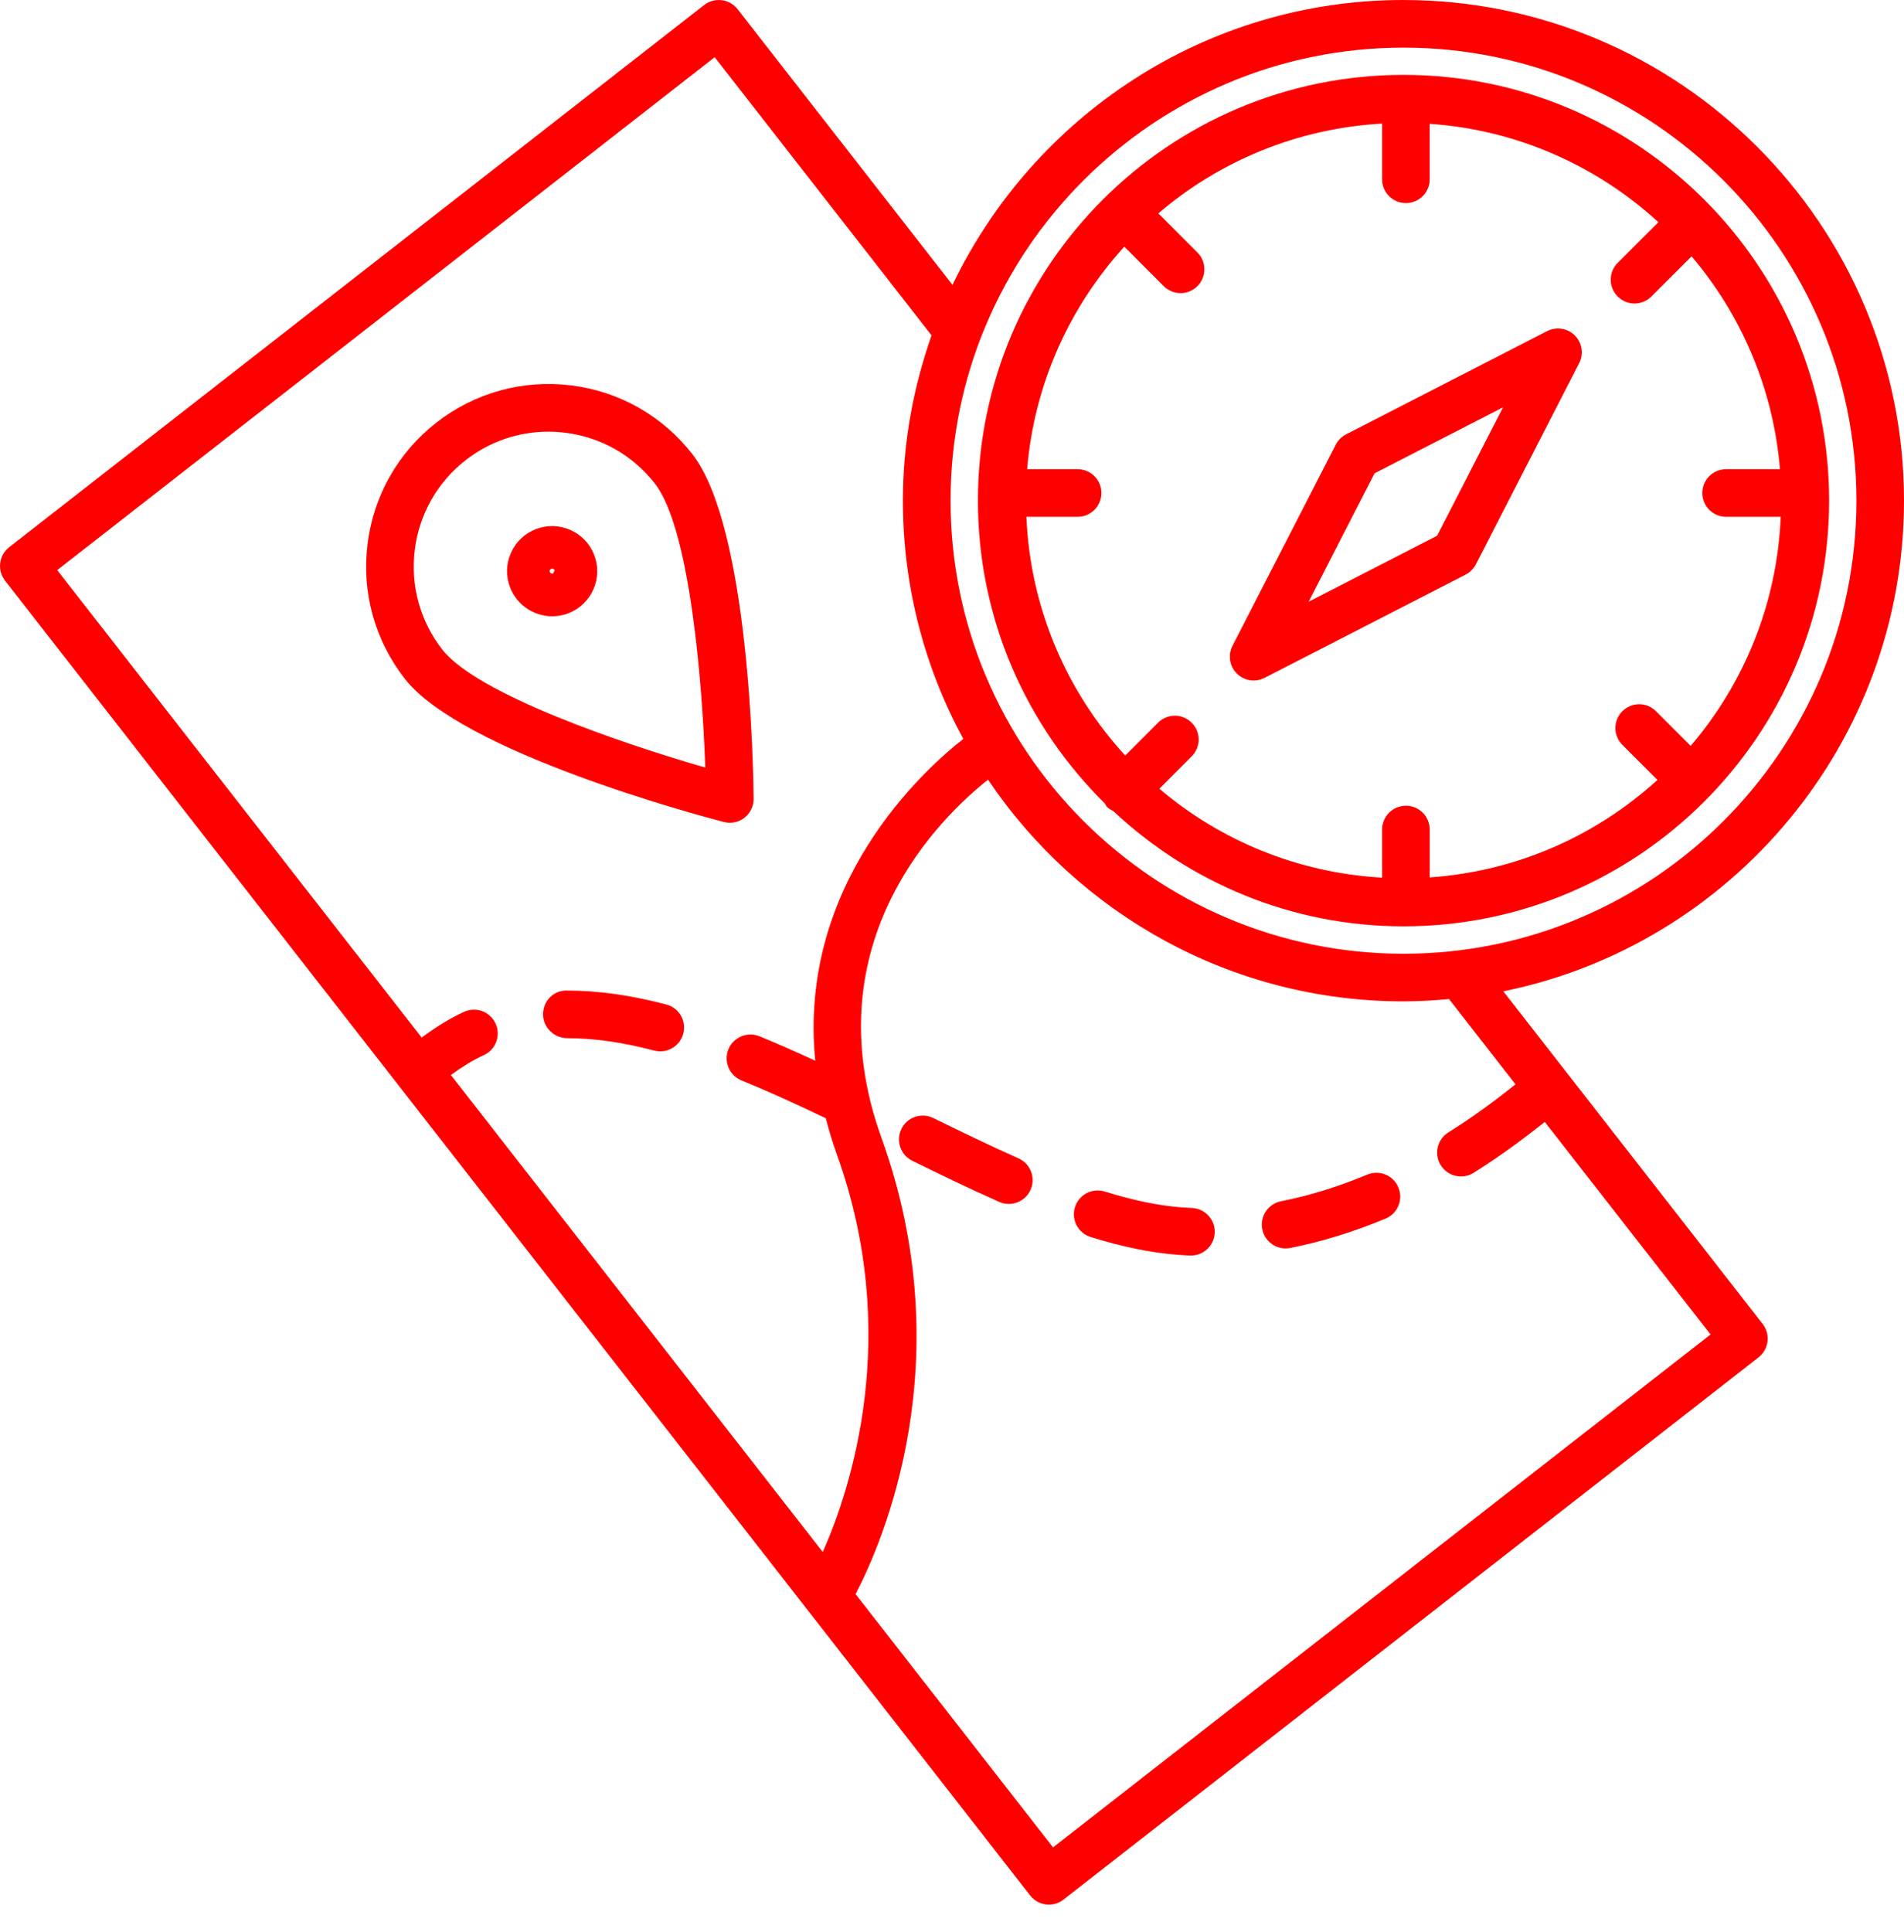
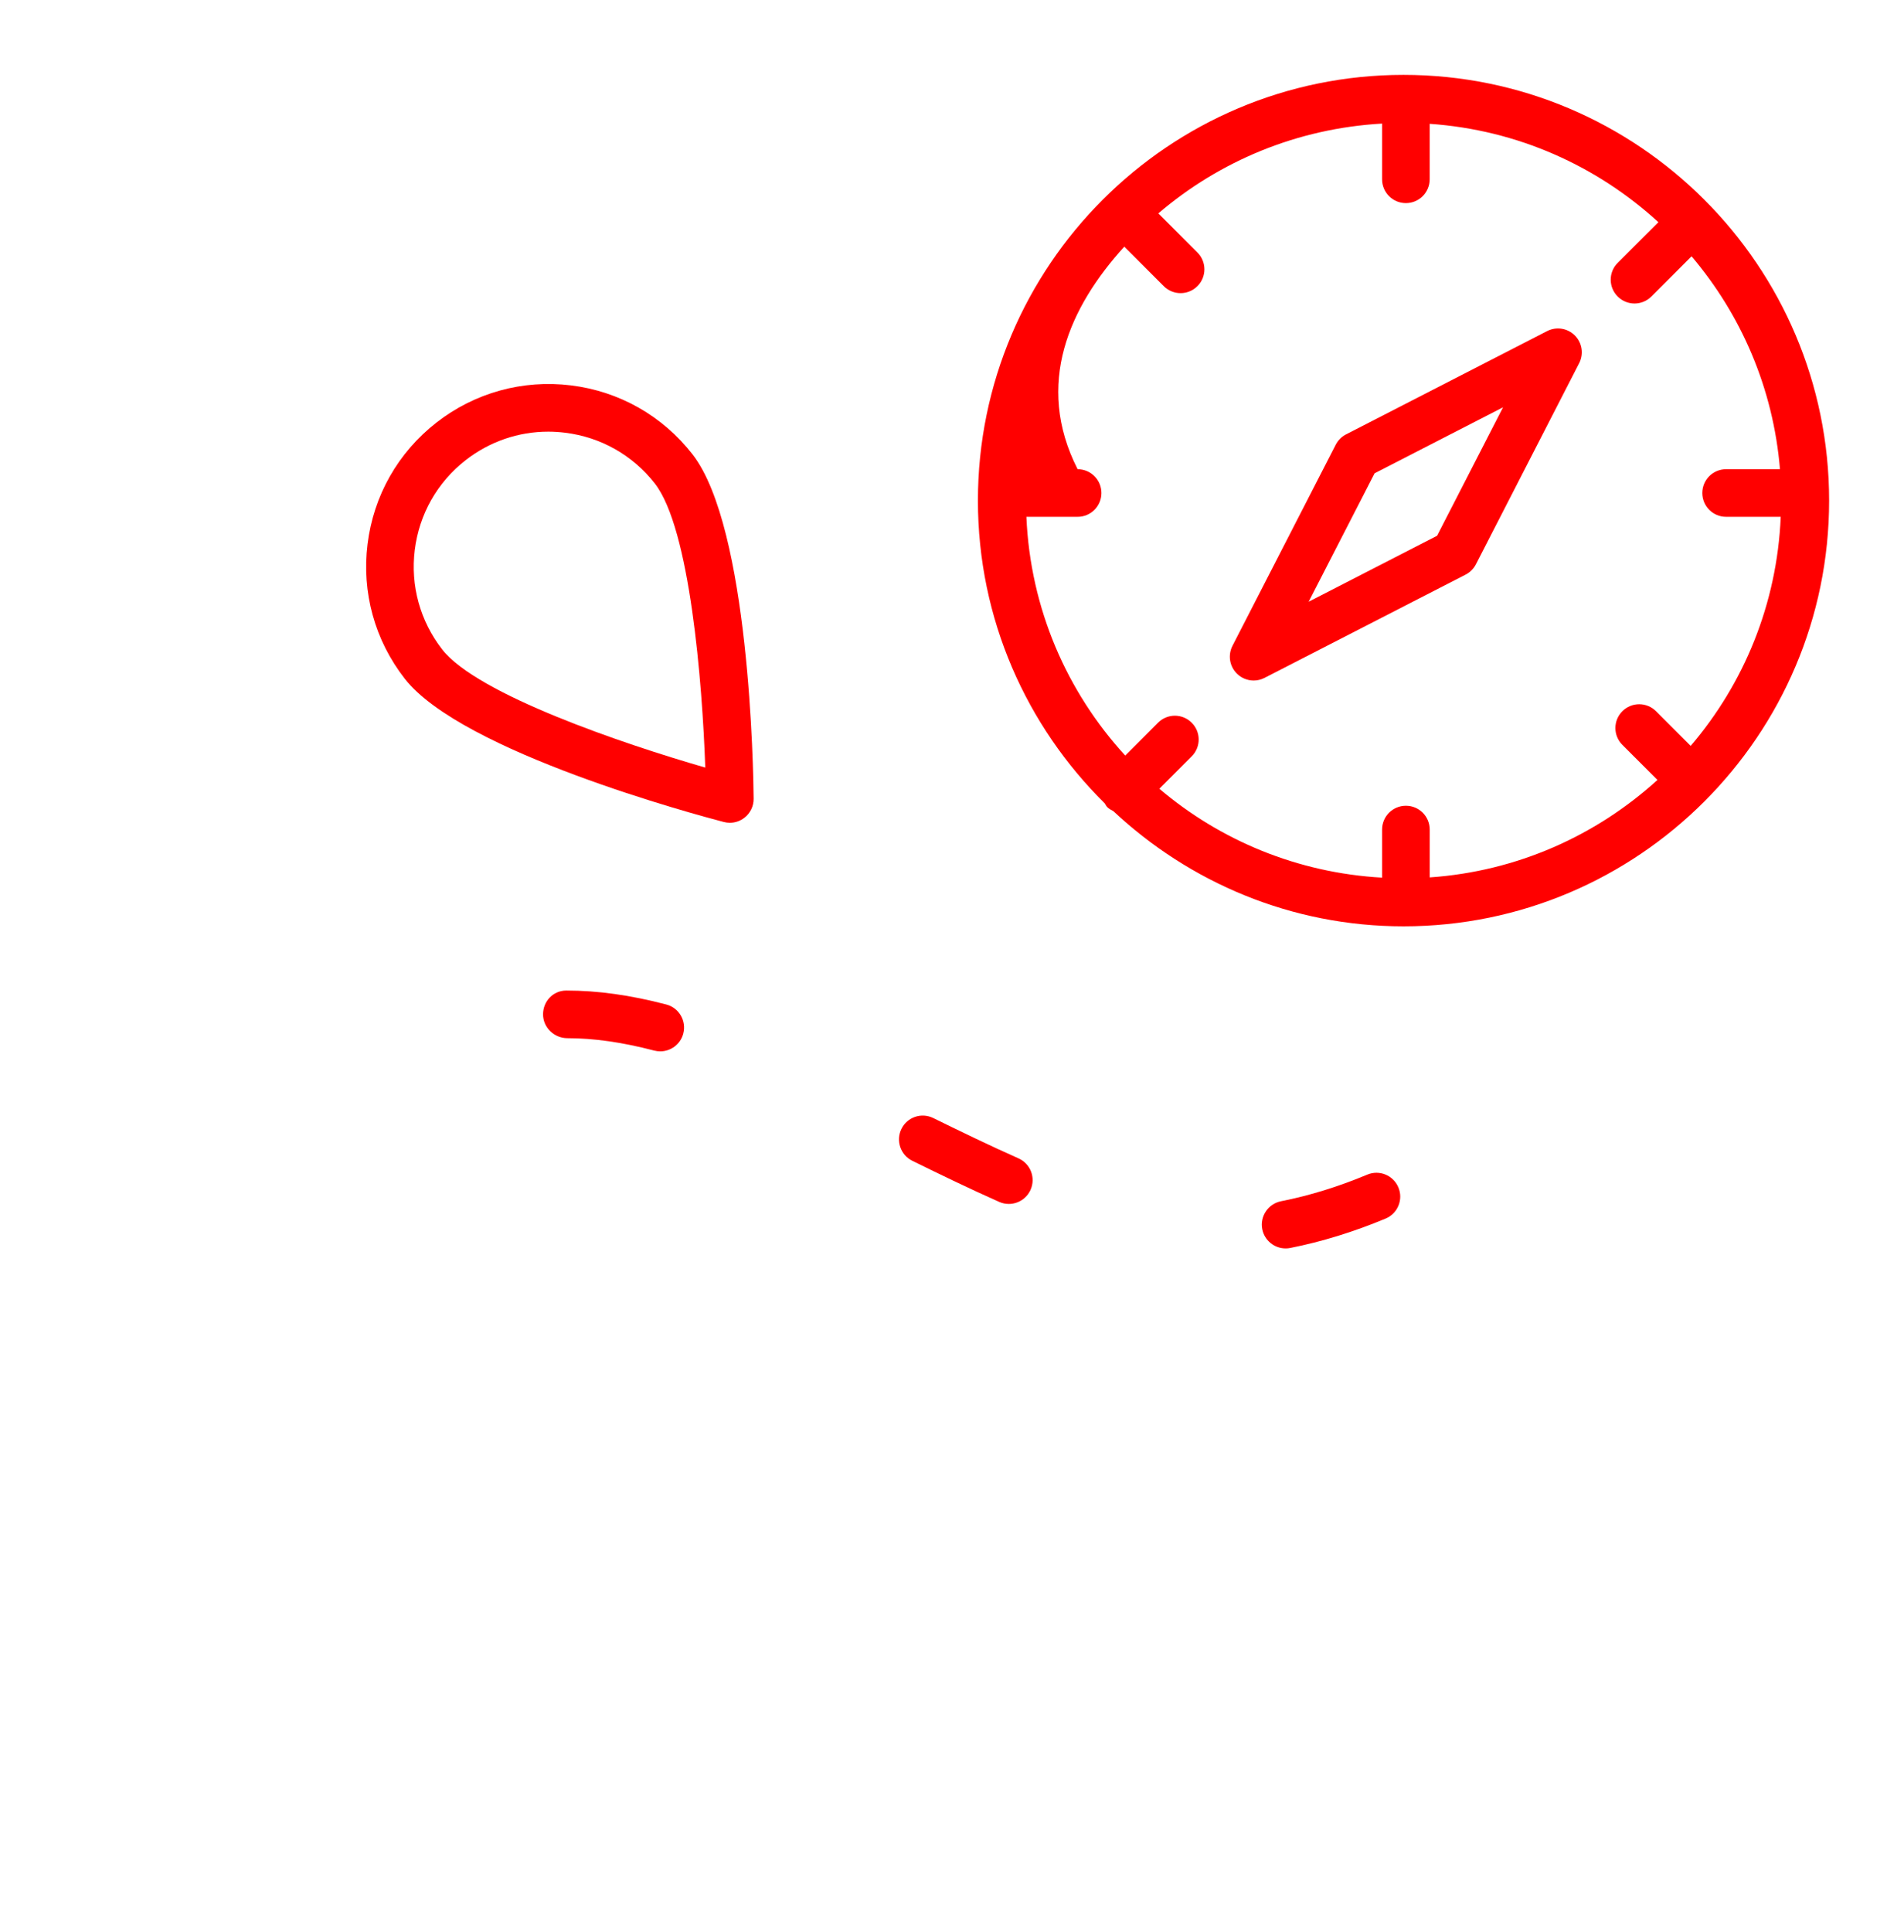
<svg xmlns="http://www.w3.org/2000/svg" width="70" height="71" viewBox="0 0 70 71" fill="none">
-   <path d="M20.302 22.65C20.449 22.65 20.599 22.631 20.747 22.59C21.626 22.344 22.143 21.428 21.895 20.548C21.776 20.122 21.499 19.767 21.112 19.55C20.725 19.333 20.281 19.279 19.855 19.397C19.429 19.516 19.074 19.792 18.856 20.179C18.638 20.564 18.583 21.012 18.703 21.438C18.908 22.17 19.576 22.651 20.302 22.651L20.302 22.65ZM20.277 20.904C20.285 20.902 20.293 20.9 20.301 20.9C20.341 20.9 20.378 20.927 20.39 20.968L20.327 21.083C20.288 21.095 20.224 21.062 20.211 21.018C20.197 20.97 20.225 20.918 20.277 20.904H20.277Z" fill="#FF0000" />
  <path d="M26.612 30.212C26.684 30.23 26.759 30.24 26.832 30.24C27.025 30.24 27.215 30.176 27.37 30.054C27.584 29.887 27.71 29.63 27.707 29.357C27.699 28.345 27.559 19.391 25.457 16.695C24.355 15.283 22.77 14.383 20.991 14.164C19.219 13.947 17.457 14.43 16.044 15.532C14.632 16.634 13.732 18.219 13.513 19.998C13.293 21.776 13.779 23.533 14.881 24.945C16.983 27.642 25.633 29.956 26.612 30.212L26.612 30.212ZM15.249 20.214C15.412 18.9 16.076 17.727 17.12 16.913C18 16.227 19.06 15.865 20.158 15.865C20.363 15.865 20.57 15.879 20.777 15.904C22.091 16.067 23.263 16.73 24.077 17.774C25.366 19.428 25.82 25.088 25.929 28.211C22.928 27.345 17.55 25.525 16.259 23.872C15.445 22.826 15.087 21.528 15.249 20.214L15.249 20.214Z" fill="#FF0000" />
  <path d="M37.445 42.574C36.405 42.113 35.324 41.589 34.311 41.092C33.875 40.879 33.353 41.057 33.14 41.492C32.928 41.925 33.106 42.45 33.54 42.663C34.569 43.169 35.668 43.701 36.735 44.174C36.85 44.226 36.971 44.249 37.088 44.249C37.424 44.249 37.744 44.055 37.889 43.728C38.085 43.286 37.886 42.77 37.444 42.574L37.445 42.574Z" fill="#FF0000" />
  <path d="M24.497 36.919C23.173 36.574 21.985 36.406 20.821 36.406C20.337 36.406 19.965 36.797 19.965 37.282C19.965 37.766 20.376 38.157 20.859 38.157C21.832 38.157 22.878 38.306 24.053 38.613C24.127 38.631 24.202 38.641 24.275 38.641C24.663 38.641 25.019 38.38 25.121 37.987C25.244 37.519 24.964 37.042 24.497 36.919V36.919Z" fill="#FF0000" />
  <path d="M50.267 43.172C49.209 43.614 48.142 43.944 47.097 44.15C46.623 44.243 46.314 44.705 46.407 45.178C46.49 45.595 46.856 45.884 47.265 45.884C47.321 45.884 47.378 45.879 47.434 45.868C48.595 45.638 49.776 45.274 50.942 44.787C51.388 44.6 51.598 44.087 51.411 43.642C51.225 43.195 50.713 42.985 50.267 43.172L50.267 43.172Z" fill="#FF0000" />
-   <path d="M43.827 44.398C43.693 44.392 43.558 44.383 43.419 44.373C42.575 44.307 41.659 44.118 40.616 43.793C40.152 43.65 39.663 43.909 39.52 44.369C39.377 44.83 39.635 45.321 40.096 45.464C41.266 45.828 42.308 46.041 43.28 46.117C43.436 46.13 43.589 46.138 43.743 46.146C43.757 46.146 43.771 46.146 43.785 46.146C44.249 46.146 44.637 45.781 44.659 45.313C44.682 44.831 44.31 44.422 43.827 44.398L43.827 44.398Z" fill="#FF0000" />
-   <path d="M51.598 0C44.294 0 37.989 4.288 35.018 10.47L27.116 0.336C26.973 0.153 26.764 0.034 26.534 0.007C26.304 -0.02 26.071 0.043 25.888 0.185L0.336 20.113C0.153 20.256 0.034 20.465 0.007 20.695C-0.022 20.926 0.043 21.158 0.185 21.341L37.873 69.665C38.044 69.886 38.303 70.002 38.563 70.002C38.751 70.002 38.941 69.941 39.1 69.816L64.652 49.888C64.835 49.745 64.954 49.536 64.982 49.306C65.01 49.075 64.946 48.843 64.803 48.66L55.27 36.435C63.663 34.728 70 27.292 70 18.402C70 8.256 61.744 0.001 51.598 0.001V0ZM26.275 2.103L34.248 12.326C33.579 14.232 33.195 16.271 33.195 18.402C33.195 21.57 34 24.552 35.415 27.158C33.966 28.294 29.334 32.47 29.972 38.985C29.227 38.642 28.555 38.346 27.922 38.087C27.477 37.906 26.965 38.117 26.78 38.565C26.597 39.013 26.812 39.524 27.258 39.707C28.167 40.079 29.155 40.523 30.36 41.1C30.473 41.532 30.601 41.969 30.763 42.418C33.151 49.041 31.291 54.691 30.249 57.043L16.577 39.511C16.965 39.228 17.366 38.973 17.787 38.781C18.226 38.581 18.421 38.063 18.221 37.623C18.021 37.185 17.506 36.986 17.062 37.189C16.517 37.437 16.001 37.766 15.503 38.134L2.103 20.954L26.275 2.103ZM55.717 39.853C54.908 40.501 54.081 41.101 53.247 41.621C52.837 41.877 52.712 42.417 52.968 42.827C53.134 43.093 53.42 43.239 53.712 43.239C53.87 43.239 54.031 43.196 54.174 43.107C55.06 42.554 55.936 41.918 56.793 41.234L62.888 49.047L38.715 67.898L31.455 58.589C32.444 56.695 35.363 50.018 32.408 41.823C29.786 34.55 34.71 29.931 36.325 28.656C39.633 33.566 45.244 36.804 51.597 36.804C52.163 36.804 52.72 36.769 53.273 36.719L55.717 39.853ZM51.598 35.054C42.416 35.054 34.947 27.584 34.947 18.403C34.947 9.22 42.417 1.751 51.598 1.751C60.78 1.751 68.25 9.221 68.25 18.403C68.25 27.585 60.78 35.054 51.598 35.054V35.054Z" fill="#FF0000" />
-   <path d="M51.6 2.752C42.973 2.752 35.953 9.771 35.953 18.399C35.953 22.751 37.741 26.689 40.618 29.529C40.648 29.575 40.668 29.625 40.708 29.664C40.773 29.729 40.851 29.77 40.929 29.81C43.727 32.429 47.474 34.046 51.6 34.046C60.228 34.046 67.247 27.027 67.247 18.399C67.247 9.771 60.227 2.752 51.6 2.752L51.6 2.752ZM41.334 9.067L42.785 10.517C42.956 10.688 43.18 10.774 43.404 10.774C43.628 10.774 43.852 10.688 44.023 10.517C44.365 10.175 44.365 9.622 44.023 9.28L42.586 7.843C44.826 5.926 47.682 4.72 50.812 4.542V6.59C50.812 7.074 51.203 7.465 51.687 7.465C52.171 7.465 52.562 7.074 52.562 6.59V4.551C55.794 4.774 58.719 6.103 60.97 8.166L59.474 9.661C59.132 10.003 59.132 10.556 59.474 10.898C59.645 11.069 59.869 11.155 60.093 11.155C60.317 11.155 60.541 11.069 60.712 10.898L62.19 9.421C64.014 11.569 65.194 14.275 65.44 17.245H63.46C62.976 17.245 62.585 17.636 62.585 18.12C62.585 18.604 62.976 18.995 63.46 18.995H65.468C65.332 22.2 64.114 25.126 62.157 27.414L60.883 26.14C60.541 25.798 59.988 25.798 59.646 26.14C59.304 26.482 59.304 27.035 59.646 27.377L60.935 28.666C58.688 30.71 55.778 32.026 52.563 32.248V30.489C52.563 30.005 52.172 29.614 51.688 29.614C51.204 29.614 50.812 30.005 50.812 30.489V32.257C47.7 32.081 44.859 30.887 42.623 28.989L43.812 27.799C44.155 27.456 44.155 26.904 43.812 26.562C43.47 26.219 42.917 26.219 42.575 26.562L41.368 27.769C39.227 25.433 37.878 22.371 37.735 18.995H39.618C40.102 18.995 40.493 18.604 40.493 18.12C40.493 17.636 40.102 17.245 39.618 17.245H37.763C38.023 14.107 39.331 11.269 41.334 9.066L41.334 9.067Z" fill="#FF0000" />
+   <path d="M51.6 2.752C42.973 2.752 35.953 9.771 35.953 18.399C35.953 22.751 37.741 26.689 40.618 29.529C40.648 29.575 40.668 29.625 40.708 29.664C40.773 29.729 40.851 29.77 40.929 29.81C43.727 32.429 47.474 34.046 51.6 34.046C60.228 34.046 67.247 27.027 67.247 18.399C67.247 9.771 60.227 2.752 51.6 2.752L51.6 2.752ZM41.334 9.067L42.785 10.517C42.956 10.688 43.18 10.774 43.404 10.774C43.628 10.774 43.852 10.688 44.023 10.517C44.365 10.175 44.365 9.622 44.023 9.28L42.586 7.843C44.826 5.926 47.682 4.72 50.812 4.542V6.59C50.812 7.074 51.203 7.465 51.687 7.465C52.171 7.465 52.562 7.074 52.562 6.59V4.551C55.794 4.774 58.719 6.103 60.97 8.166L59.474 9.661C59.132 10.003 59.132 10.556 59.474 10.898C59.645 11.069 59.869 11.155 60.093 11.155C60.317 11.155 60.541 11.069 60.712 10.898L62.19 9.421C64.014 11.569 65.194 14.275 65.44 17.245H63.46C62.976 17.245 62.585 17.636 62.585 18.12C62.585 18.604 62.976 18.995 63.46 18.995H65.468C65.332 22.2 64.114 25.126 62.157 27.414L60.883 26.14C60.541 25.798 59.988 25.798 59.646 26.14C59.304 26.482 59.304 27.035 59.646 27.377L60.935 28.666C58.688 30.71 55.778 32.026 52.563 32.248V30.489C52.563 30.005 52.172 29.614 51.688 29.614C51.204 29.614 50.812 30.005 50.812 30.489V32.257C47.7 32.081 44.859 30.887 42.623 28.989L43.812 27.799C44.155 27.456 44.155 26.904 43.812 26.562C43.47 26.219 42.917 26.219 42.575 26.562L41.368 27.769C39.227 25.433 37.878 22.371 37.735 18.995H39.618C40.102 18.995 40.493 18.604 40.493 18.12C40.493 17.636 40.102 17.245 39.618 17.245C38.023 14.107 39.331 11.269 41.334 9.066L41.334 9.067Z" fill="#FF0000" />
  <path d="M46.09 25.012C46.226 25.012 46.363 24.98 46.49 24.915L53.883 21.119C54.045 21.035 54.177 20.903 54.262 20.74L58.058 13.347C58.231 13.009 58.167 12.597 57.898 12.329C57.628 12.059 57.218 11.996 56.879 12.169L49.487 15.965C49.324 16.049 49.192 16.181 49.108 16.344L45.311 23.737C45.138 24.076 45.202 24.487 45.471 24.755C45.64 24.924 45.864 25.012 46.09 25.012V25.012ZM50.537 17.395L55.259 14.97L52.834 19.691L48.112 22.116L50.537 17.395Z" fill="#FF0000" />
</svg>